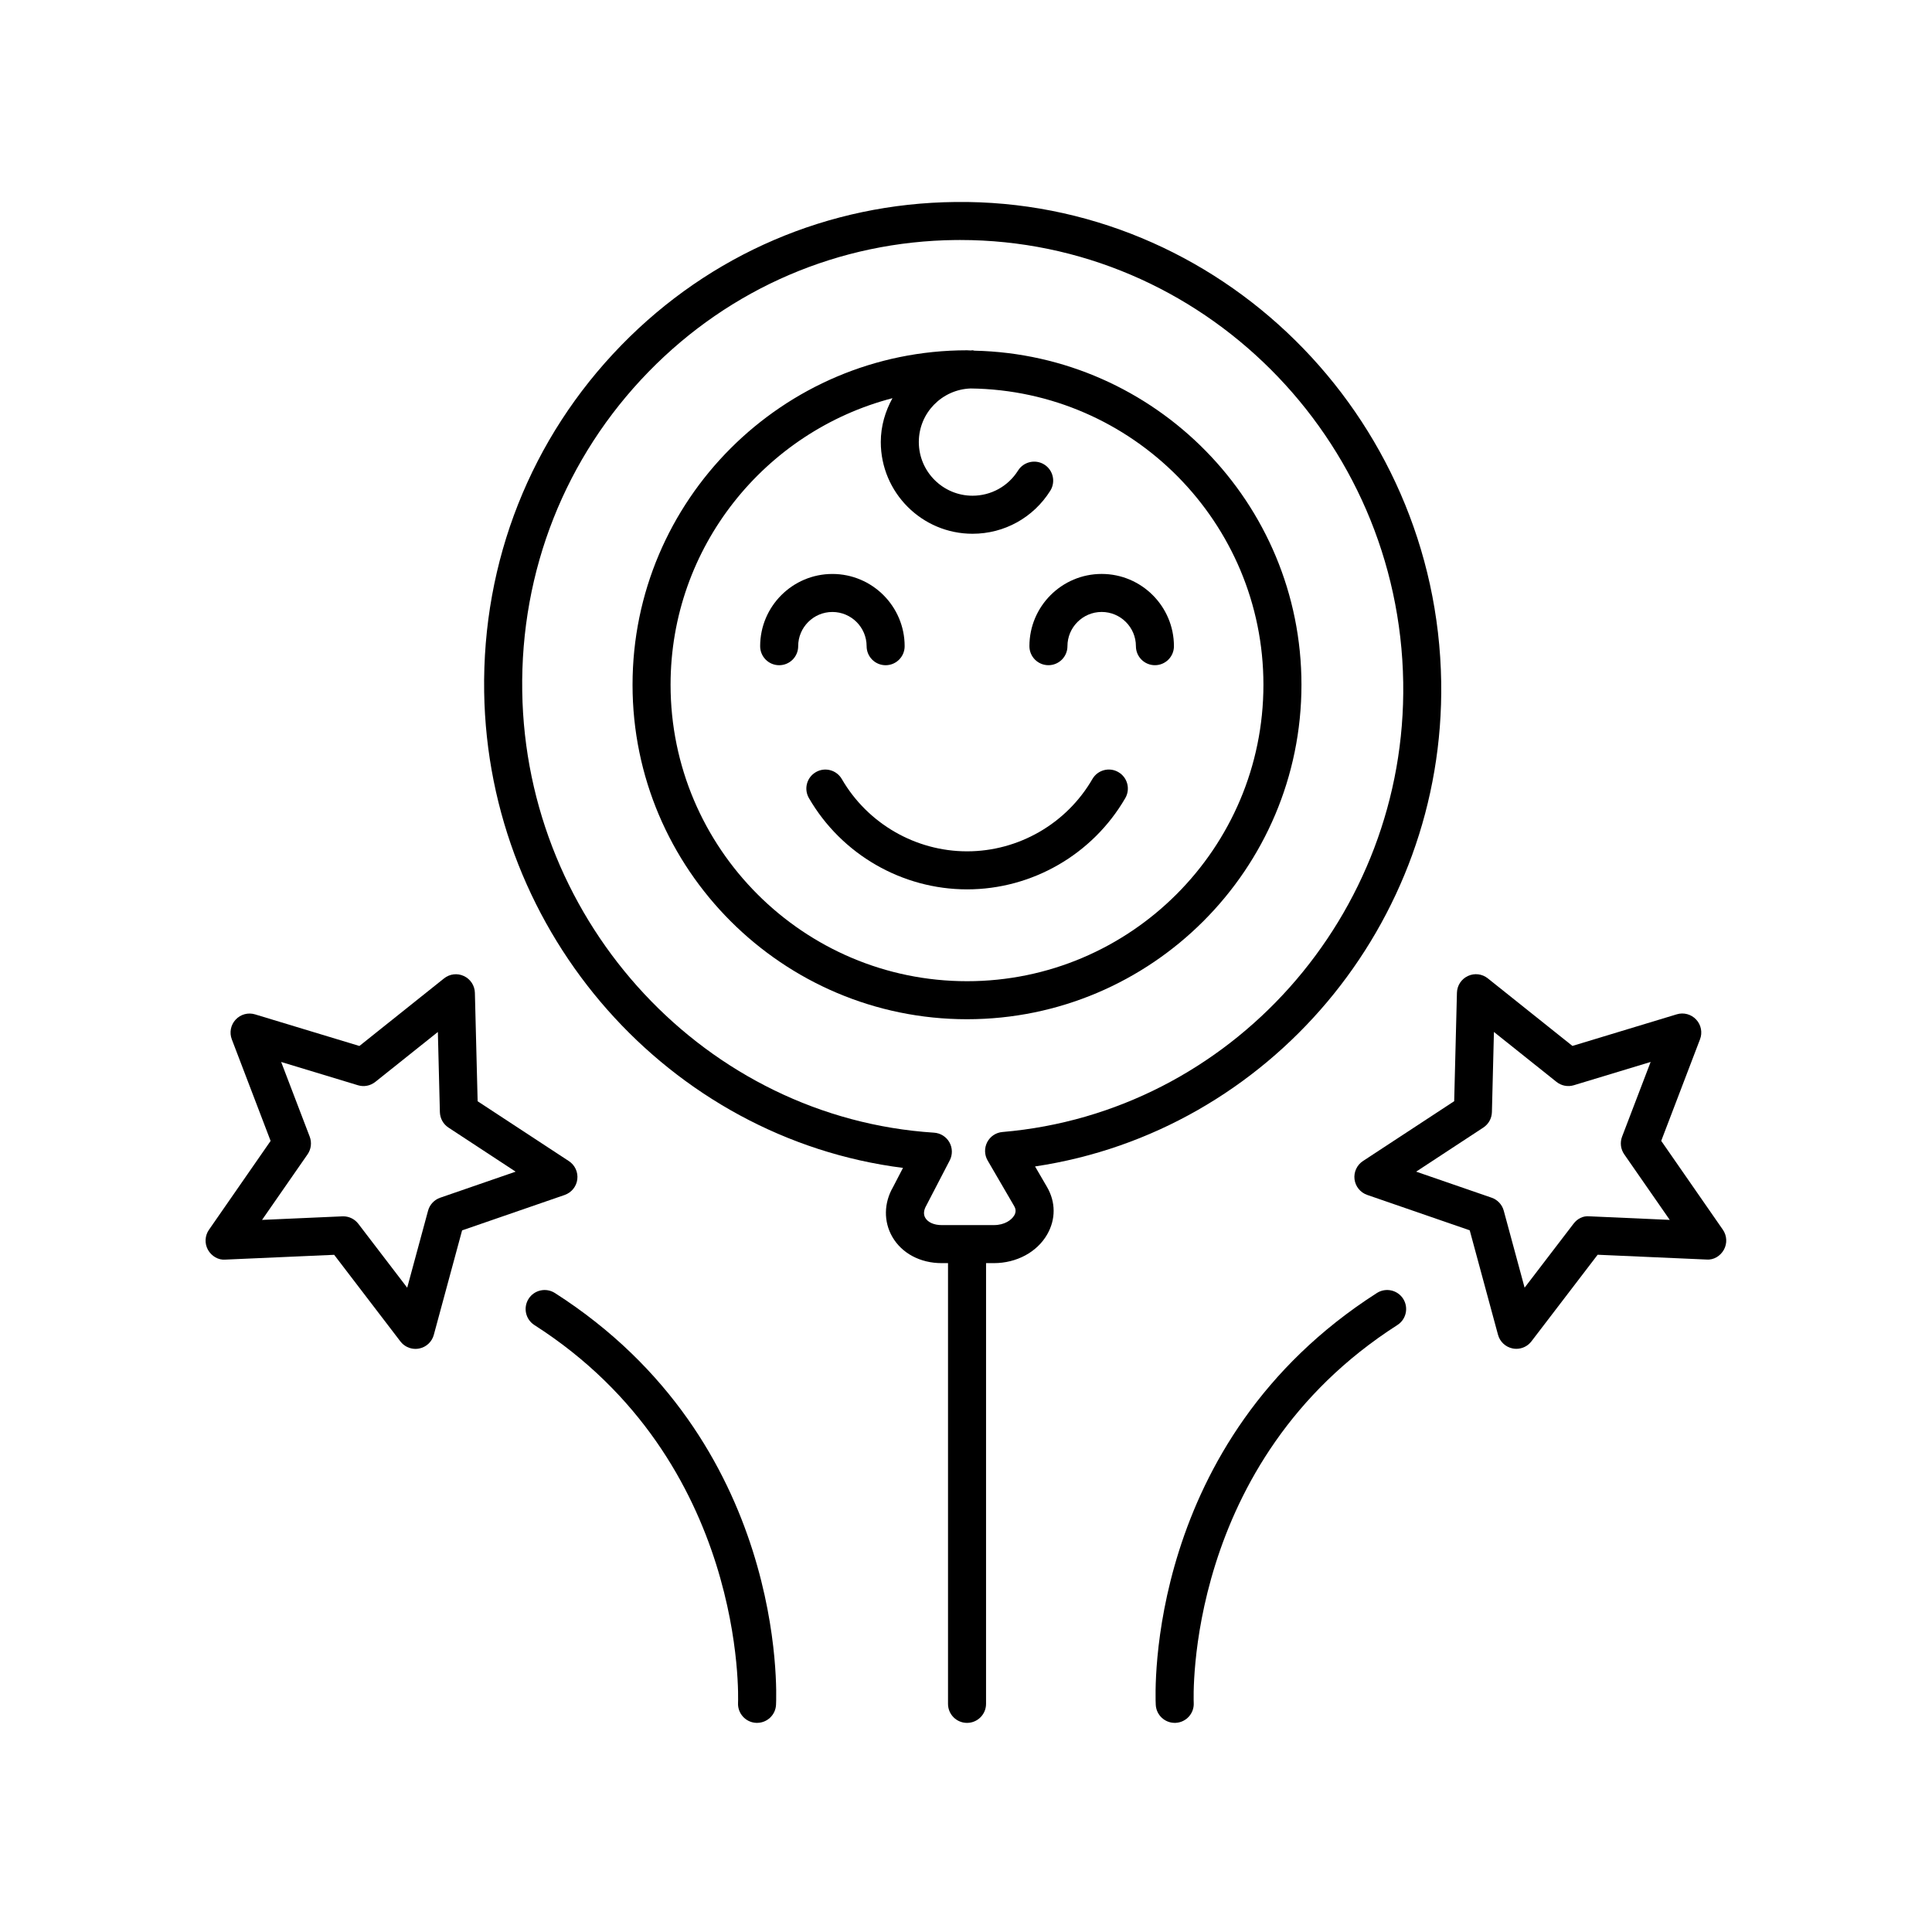
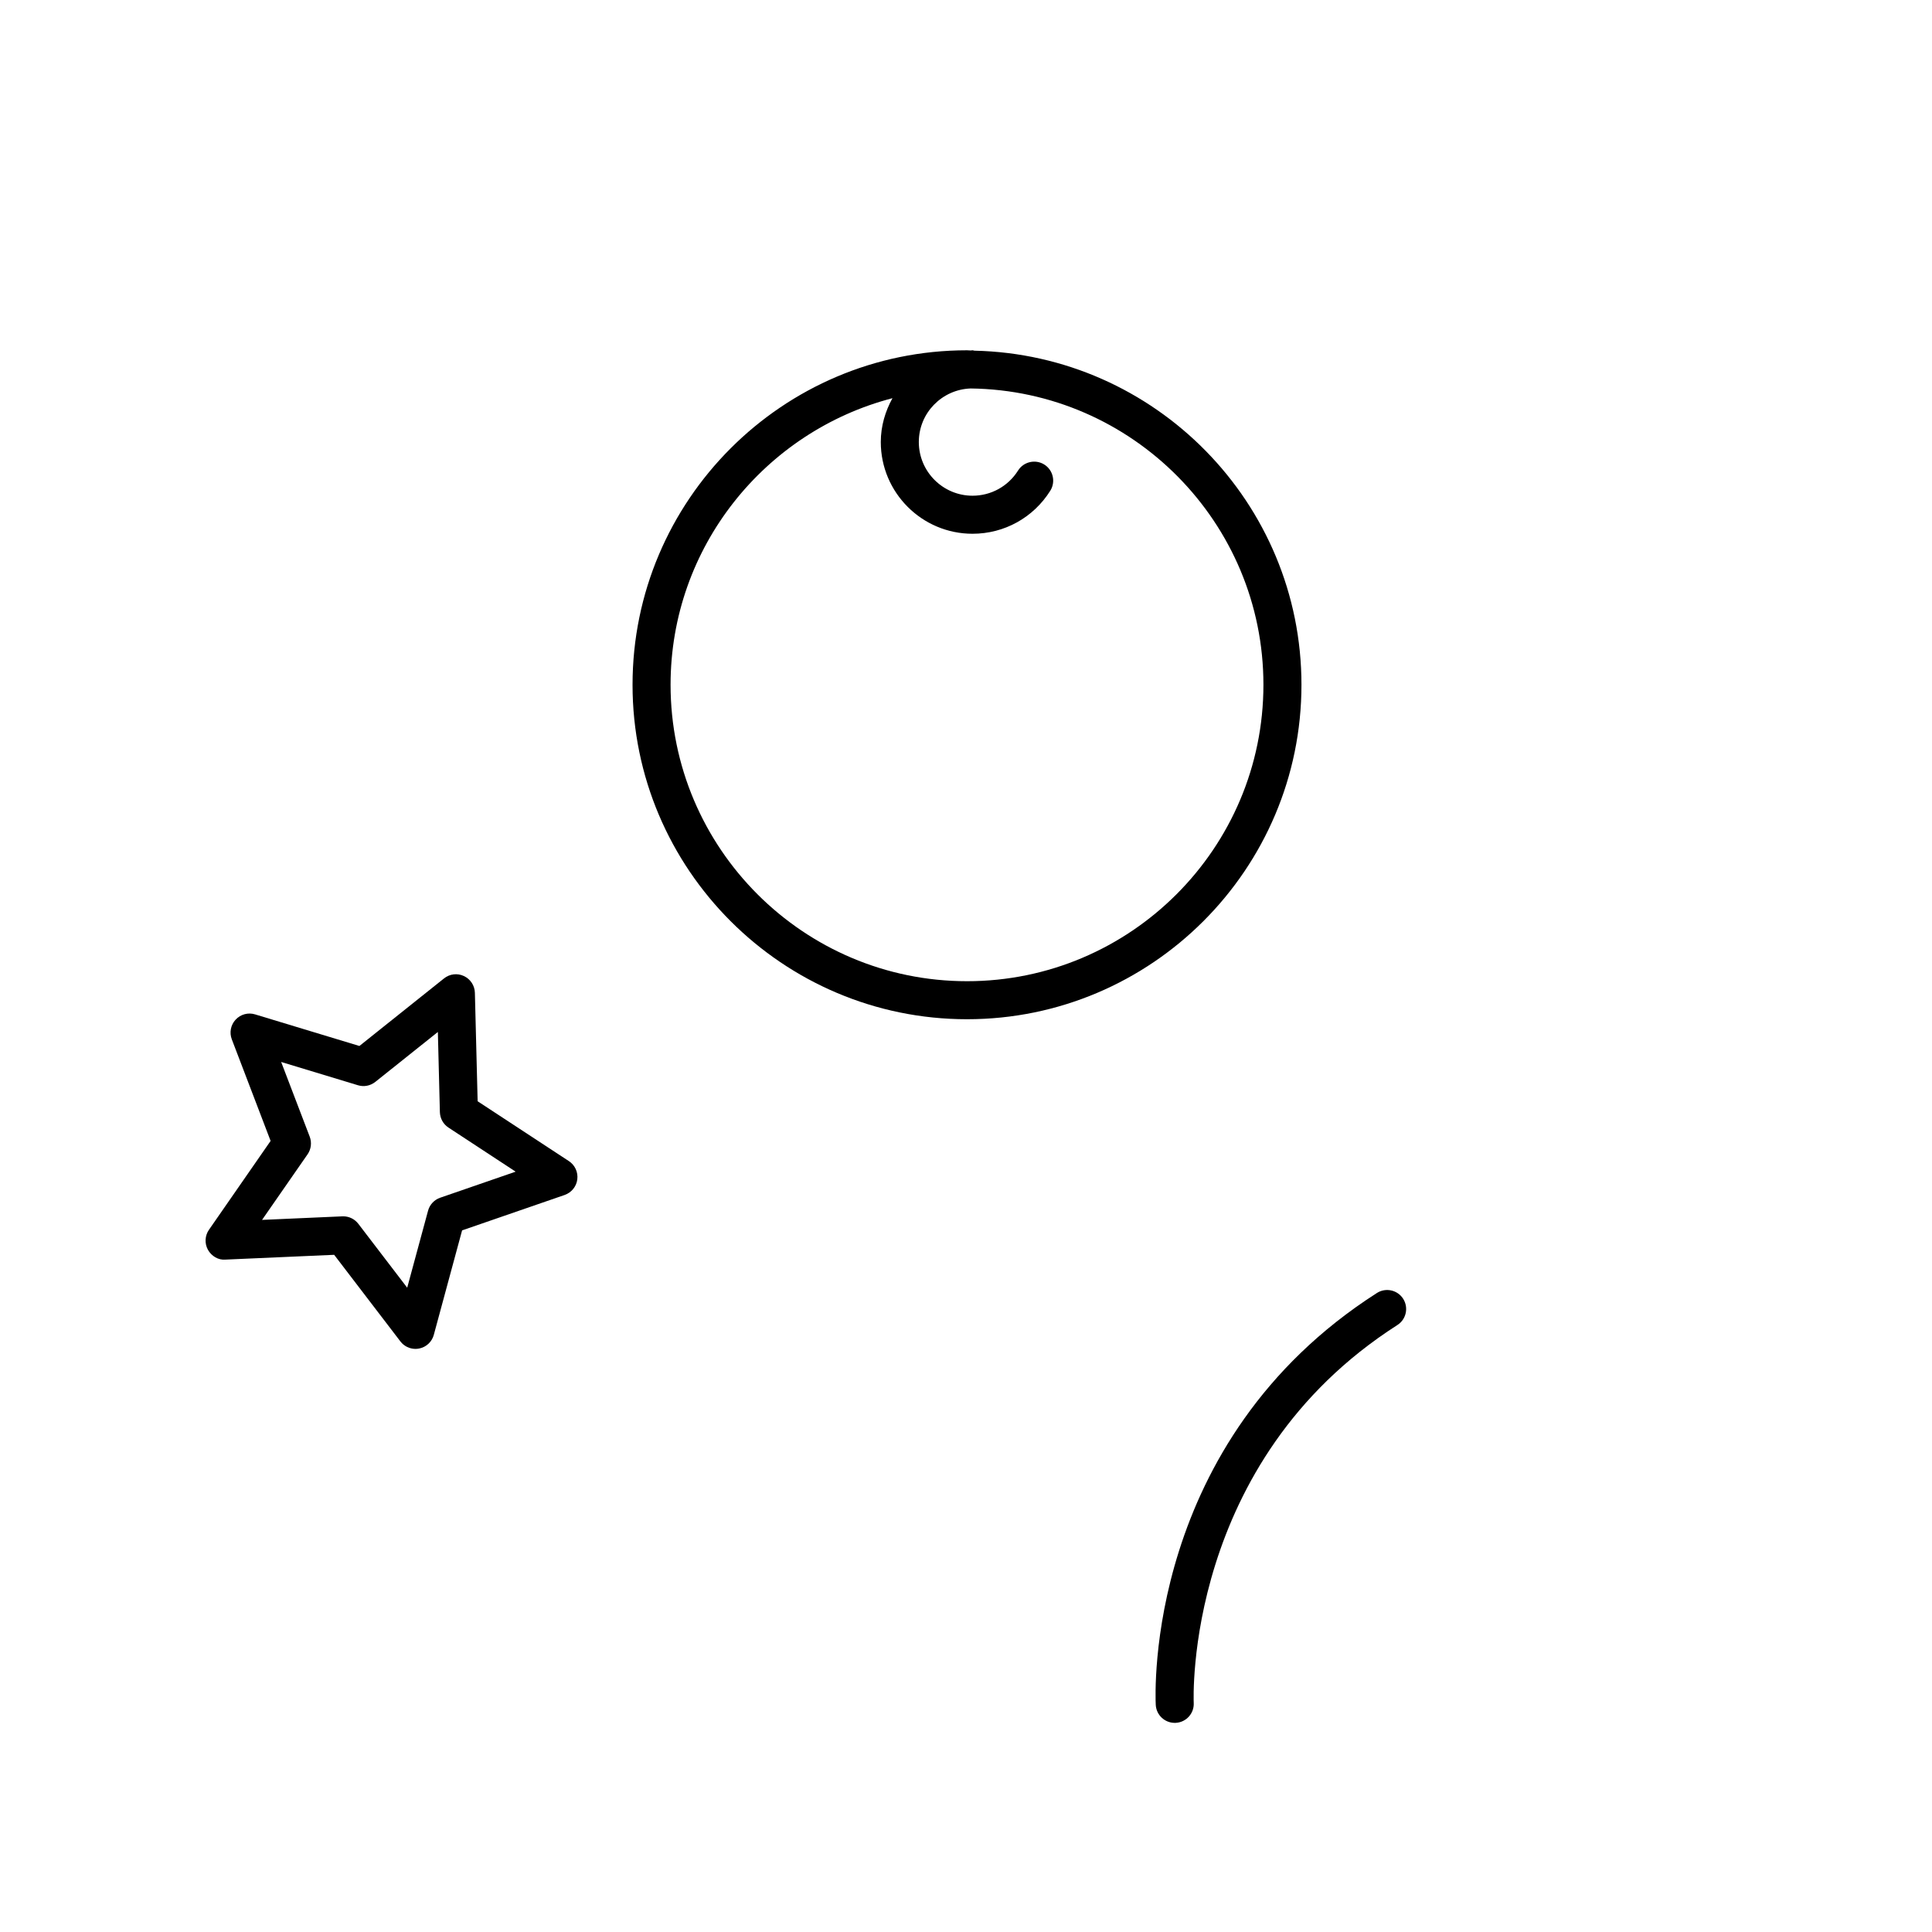
<svg xmlns="http://www.w3.org/2000/svg" fill="#000000" width="800px" height="800px" version="1.1" viewBox="144 144 512 512">
  <g>
    <path d="m296.99 456.54c0.238-1.91-0.629-3.785-2.231-4.836l-24.18-15.859-0.73-28.746c-0.051-1.914-1.176-3.633-2.91-4.438-1.734-0.82-3.777-0.57-5.269 0.629l-22.426 17.906-27.648-8.375c-1.844-0.562-3.844-0.016-5.144 1.387-1.316 1.406-1.707 3.441-1.02 5.234l10.281 26.914-16.332 23.543c-1.094 1.57-1.199 3.633-0.277 5.309 0.934 1.672 2.762 2.781 4.637 2.602l28.816-1.27 17.551 22.953c0.957 1.258 2.449 1.98 4 1.98 0.324 0 0.648-0.031 0.973-0.098 1.879-0.367 3.391-1.777 3.883-3.629l7.496-27.68 27.172-9.383c1.82-0.637 3.125-2.238 3.359-4.144zm-36.332 4.867c-1.578 0.543-2.785 1.832-3.219 3.445l-5.527 20.402-12.953-16.934c-0.953-1.25-2.434-1.98-4-1.98-0.074 0-0.145 0-0.223 0.004l-21.289 0.941 12.062-17.375c0.945-1.367 1.16-3.117 0.57-4.676l-7.57-19.801 20.348 6.168c1.598 0.492 3.305 0.145 4.606-0.887l16.574-13.23 0.535 21.25c0.047 1.652 0.891 3.18 2.273 4.086l17.805 11.684z" />
-     <path d="m291.05 486.66c-2.352-1.496-5.461-0.812-6.961 1.531-1.496 2.348-0.812 5.461 1.531 6.961 56.426 36.102 54.004 99.504 53.969 100.14-0.133 2.777 2 5.144 4.781 5.281 0.086 0.004 0.172 0.004 0.258 0.004 2.66 0 4.887-2.082 5.027-4.769 0.141-2.836 2.875-69.812-58.605-109.15z" />
-     <path d="m584.24 446.34 10.281-26.914c0.691-1.793 0.297-3.828-1.02-5.234-1.305-1.402-3.301-1.953-5.144-1.387l-27.648 8.375-22.426-17.906c-1.496-1.195-3.535-1.445-5.269-0.629-1.738 0.805-2.863 2.523-2.91 4.438l-0.73 28.746-24.18 15.859c-1.602 1.055-2.469 2.926-2.231 4.836 0.238 1.906 1.543 3.508 3.356 4.137l27.172 9.383 7.496 27.68c0.5 1.848 2.004 3.254 3.883 3.629 0.324 0.066 0.648 0.098 0.973 0.098 1.551 0 3.043-0.719 4-1.98l17.551-22.953 28.816 1.27c1.934 0.172 3.707-0.926 4.637-2.602 0.926-1.676 0.816-3.734-0.277-5.309zm-19.027 19.996c-1.715-0.172-3.223 0.66-4.223 1.977l-12.953 16.934-5.527-20.402c-0.434-1.605-1.637-2.898-3.219-3.445l-19.996-6.902 17.805-11.684c1.379-0.906 2.227-2.43 2.273-4.086l0.535-21.25 16.574 13.23c1.293 1.031 3.008 1.375 4.606 0.887l20.348-6.168-7.57 19.801c-0.59 1.559-0.379 3.305 0.57 4.676l12.062 17.375z" />
    <path d="m508.89 486.66c-61.48 39.336-58.746 106.31-58.602 109.14 0.141 2.691 2.367 4.777 5.027 4.777 0.09 0 0.176 0 0.266-0.004 2.781-0.145 4.918-2.516 4.769-5.297-0.035-0.637-2.629-63.922 53.969-100.13 2.344-1.5 3.027-4.613 1.531-6.961-1.5-2.34-4.613-3.023-6.961-1.527z" />
-     <path d="m418.3 453.12c61.922-9.23 108.61-64.16 107.63-128.41-1.09-70.844-59.016-128.02-128.75-127.18-33.559 0.344-64.996 13.82-88.516 37.953-23.977 24.59-36.883 57.219-36.355 91.871 0.984 64.336 49.133 118.31 110.99 126.15l-2.621 5.055c-2.457 4.223-2.539 9.152-0.215 13.199 2.516 4.375 7.406 6.984 13.082 6.984h1.688v116.8c0 2.785 2.254 5.039 5.039 5.039 2.785 0 5.039-2.254 5.039-5.039l0.004-116.8h2.066c6.016 0 11.438-2.91 14.133-7.609 2.297-3.996 2.281-8.578-0.047-12.574zm-5.527 12.988c-0.68 1.176-2.5 2.555-5.394 2.555h-13.828c-2.023 0-3.652-0.727-4.344-1.93-0.523-0.906-0.453-2.004 0.309-3.32l6.172-11.891c0.781-1.516 0.75-3.316-0.086-4.801-0.836-1.48-2.367-2.438-4.066-2.551-60.262-3.871-108.21-55.246-109.14-116.97-0.488-31.953 11.406-62.023 33.488-84.684 21.637-22.191 50.547-34.59 81.402-34.91 0.402-0.004 0.801-0.004 1.199-0.004 63.844 0 116.39 52.352 117.38 117.26 0.945 61.652-45.699 113.98-106.2 119.13-1.723 0.141-3.25 1.16-4.047 2.695-0.789 1.531-0.75 3.367 0.117 4.856l7.031 12.078c0.309 0.543 0.652 1.383 0.016 2.492z" />
-     <path d="m440.38 348.62c-2.402-1.406-5.492-0.574-6.883 1.832-6.84 11.82-19.566 19.16-33.207 19.16-13.633 0-26.355-7.34-33.199-19.156-1.395-2.41-4.484-3.234-6.883-1.832-2.414 1.391-3.234 4.481-1.832 6.883 8.641 14.918 24.695 24.184 41.918 24.184 17.219 0 33.281-9.27 41.922-24.188 1.395-2.41 0.574-5.492-1.836-6.883z" />
-     <path d="m364.59 306.18c5.004 0 9.074 4.07 9.074 9.07 0 2.785 2.254 5.039 5.039 5.039s5.039-2.254 5.039-5.039c0-10.559-8.59-19.145-19.148-19.145s-19.145 8.586-19.145 19.145c0 2.785 2.254 5.039 5.039 5.039 2.785 0 5.039-2.254 5.039-5.039-0.004-5 4.062-9.07 9.062-9.07z" />
-     <path d="m435.95 296.1c-10.559 0-19.145 8.586-19.145 19.145 0 2.785 2.254 5.039 5.039 5.039s5.039-2.254 5.039-5.039c0-4.996 4.07-9.07 9.07-9.07 5.004 0 9.074 4.07 9.074 9.07 0 2.785 2.254 5.039 5.039 5.039s5.039-2.254 5.039-5.039c-0.008-10.559-8.602-19.145-19.156-19.145z" />
+     <path d="m440.38 348.62z" />
    <path d="m488.9 325.47c0-48.215-38.707-87.488-86.676-88.539-0.172-0.016-0.316-0.102-0.492-0.102-0.168 0-0.324 0.047-0.488 0.051-0.328-0.004-0.645-0.051-0.977-0.051-48.875 0-88.637 39.766-88.637 88.641-0.004 48.875 39.762 88.637 88.637 88.637s88.633-39.762 88.633-88.637zm-88.633 78.559c-43.316 0-78.559-35.242-78.559-78.559 0-36.484 25.039-67.152 58.805-75.949-1.91 3.473-3.094 7.391-3.094 11.621 0 13.402 10.906 24.309 24.309 24.309 8.418 0 16.121-4.262 20.605-11.395 1.48-2.359 0.77-5.465-1.582-6.949-2.352-1.473-5.473-0.762-6.949 1.582-2.625 4.18-7.144 6.68-12.07 6.68-7.848 0-14.234-6.387-14.234-14.234 0-7.684 6.125-13.926 13.742-14.188 42.863 0.527 77.582 35.523 77.582 78.516 0 43.328-35.242 78.566-78.555 78.566z" />
  </g>
</svg>